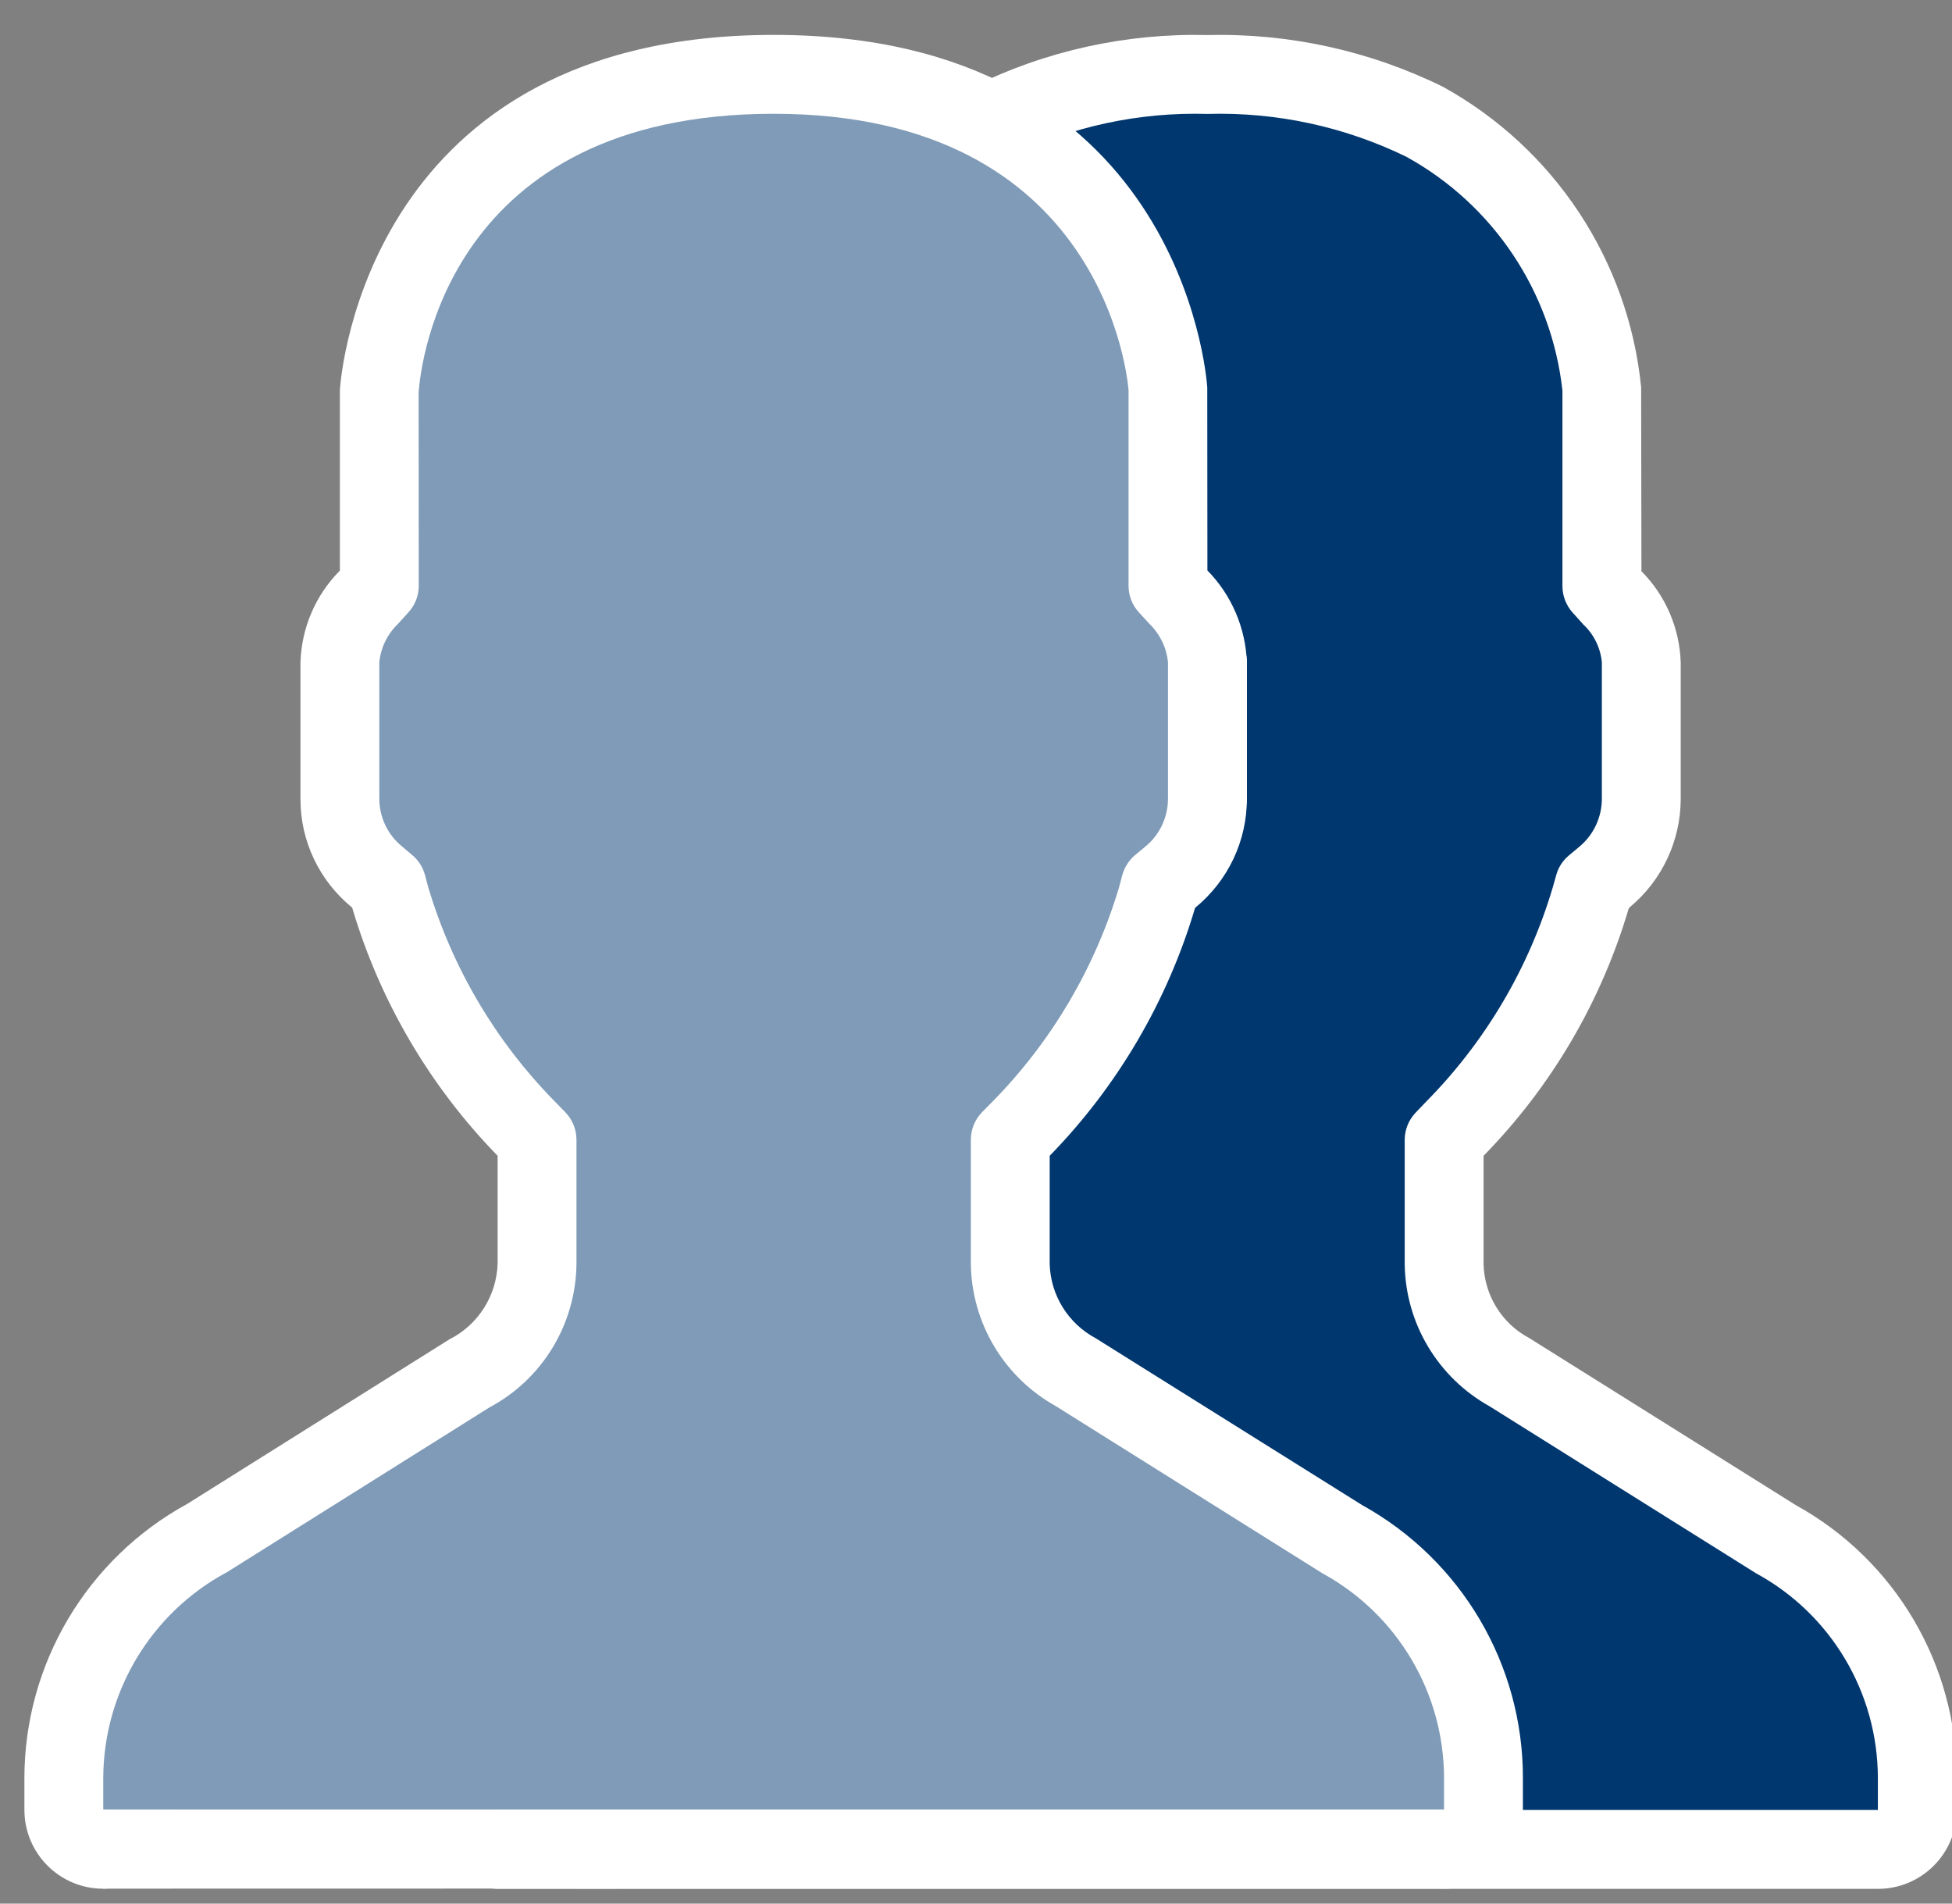
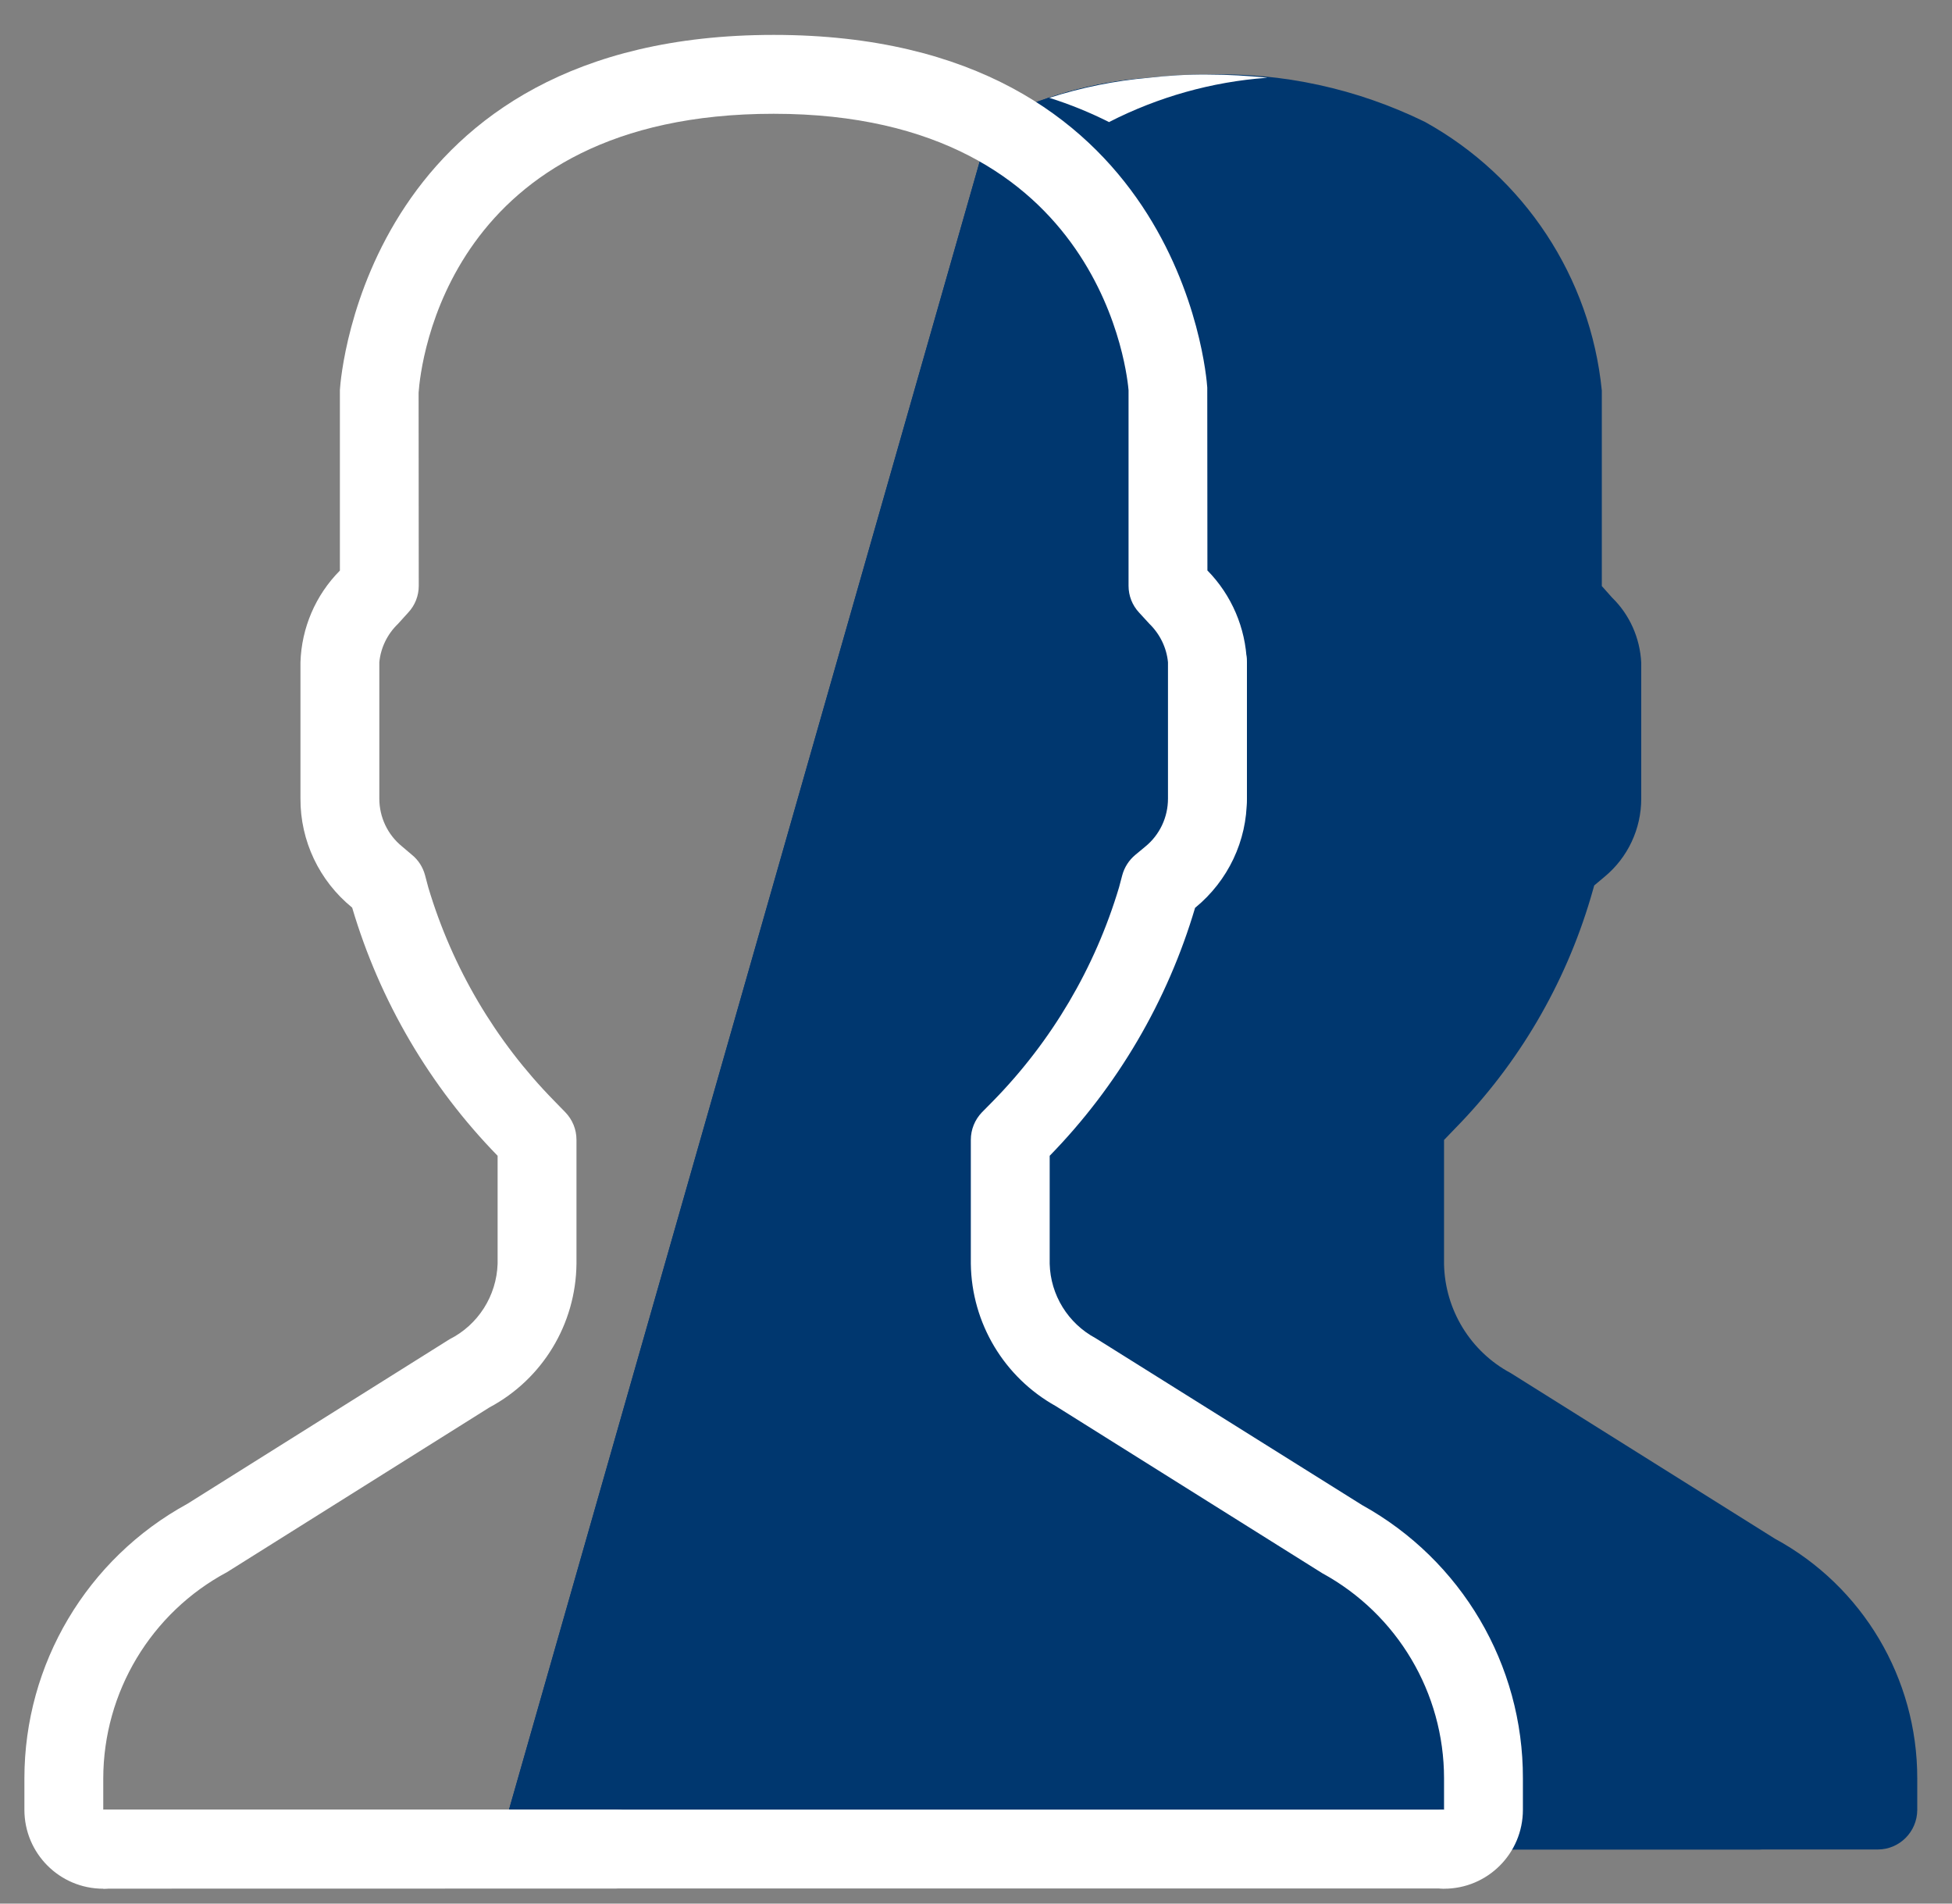
<svg xmlns="http://www.w3.org/2000/svg" width="40" height="39" viewBox="0 0 40 39" fill="none">
  <rect x="0" y="0" width="40" height="39" fill="#808080" stroke="none" />
  <g clip-path="url(#clip0_8261_61431)">
    <path d="M39.288 36.436V37.083C39.285 37.528 38.925 37.891 38.48 37.891H10.197L20.308 2.496C21.311 1.985 22.407 1.676 23.531 1.594C23.931 1.546 24.339 1.524 24.743 1.527C26.283 1.483 27.811 1.818 29.197 2.496C31.236 3.623 32.593 5.681 32.824 8.001V12.007L33.035 12.244C33.395 12.594 33.606 13.071 33.632 13.576V16.363C33.632 16.982 33.357 17.569 32.88 17.963L32.669 18.14L32.596 18.393C32.069 20.17 31.116 21.796 29.819 23.118L29.591 23.355V25.899C29.61 26.834 30.131 27.689 30.958 28.131L36.371 31.524C38.171 32.499 39.291 34.387 39.288 36.436Z" fill="#00376F" />
    <path d="M36.864 36.436V37.083C36.861 37.528 36.501 37.891 36.056 37.891H10.197L20.308 2.497C21.311 1.985 22.407 1.676 23.531 1.594C24.661 1.676 25.762 1.985 26.772 2.497C28.811 3.623 30.169 5.681 30.399 8.002V12.007L30.611 12.244C30.971 12.594 31.182 13.071 31.207 13.576V16.363C31.207 16.982 30.933 17.569 30.456 17.964L30.245 18.14L30.172 18.393C29.645 20.17 28.692 21.796 27.394 23.118L27.167 23.355V25.899C27.186 26.834 27.707 27.689 28.534 28.131L33.947 31.524C35.746 32.5 36.867 34.387 36.864 36.436Z" fill="#00376F" />
-     <path d="M30.398 36.436V37.083C30.394 37.528 30.035 37.891 29.59 37.891H2.115C1.67 37.891 1.31 37.528 1.307 37.083V36.436C1.307 34.391 2.427 32.506 4.223 31.524L9.637 28.131C10.461 27.686 10.985 26.834 11.004 25.899V23.355L10.776 23.119C9.479 21.796 8.526 20.17 7.999 18.393L7.926 18.141L7.724 17.973C7.241 17.579 6.96 16.988 6.963 16.363V13.576C6.985 13.068 7.197 12.588 7.56 12.235L7.771 12.007V7.992C7.787 7.79 8.216 2.216 14.64 1.594C15.041 1.547 15.448 1.524 15.852 1.528C23.409 1.528 23.917 7.733 23.933 8.002V12.007L24.144 12.244C24.504 12.595 24.716 13.071 24.741 13.576V16.363C24.744 16.988 24.463 17.579 23.98 17.973L23.778 18.141L23.706 18.393C23.178 20.17 22.225 21.796 20.928 23.119L20.701 23.355V25.899C20.72 26.834 21.24 27.689 22.067 28.131L27.481 31.524C29.28 32.5 30.401 34.388 30.398 36.436Z" fill="#809BB7" />
-     <path d="M27.973 36.436V37.083C27.97 37.528 27.61 37.891 27.165 37.891H2.115C1.67 37.891 1.31 37.528 1.307 37.083V36.436C1.307 34.391 2.427 32.506 4.223 31.524L9.637 28.131C10.461 27.686 10.985 26.834 11.004 25.899V23.355L10.776 23.118C9.479 21.796 8.526 20.17 7.999 18.393L7.926 18.14L7.724 17.973C7.241 17.579 6.96 16.988 6.963 16.363V13.576C6.985 13.068 7.197 12.588 7.56 12.235L7.771 12.007V7.992C7.787 7.79 8.216 2.216 14.64 1.594C21.041 2.206 21.493 7.749 21.509 8.002V12.007L21.72 12.244C22.08 12.594 22.291 13.071 22.317 13.576V16.363C22.32 16.988 22.039 17.579 21.556 17.973L21.354 18.14L21.281 18.393C20.754 20.17 19.801 21.796 18.504 23.118L18.276 23.355V25.899C18.295 26.834 18.816 27.689 19.643 28.131L25.057 31.524C26.856 32.5 27.977 34.387 27.973 36.436Z" fill="#809BB7" />
-     <path d="M3.731 37.083V36.436C3.731 34.391 4.851 32.506 6.648 31.524L12.061 28.131C12.885 27.686 13.409 26.834 13.428 25.899V23.355L13.201 23.119C11.903 21.796 10.95 20.17 10.423 18.393L10.35 18.141L10.148 17.973C9.665 17.579 9.384 16.988 9.387 16.363V13.576C9.41 13.068 9.621 12.588 9.984 12.235L10.195 12.007V7.992C10.211 7.79 10.641 2.216 17.064 1.594L17.074 1.591C16.685 1.553 16.285 1.528 15.852 1.528C15.448 1.524 15.041 1.547 14.64 1.594C8.216 2.216 7.787 7.79 7.771 7.992V12.007L7.56 12.235C7.197 12.588 6.985 13.068 6.963 13.576V16.363C6.96 16.988 7.241 17.579 7.724 17.973L7.926 18.141L7.999 18.393C8.526 20.17 9.479 21.796 10.776 23.119L11.004 23.355V25.899C10.985 26.834 10.461 27.686 9.637 28.131L4.223 31.524C2.427 32.506 1.307 34.391 1.307 36.436V37.083C1.31 37.528 1.67 37.891 2.115 37.891H4.539C4.094 37.891 3.734 37.528 3.731 37.083Z" fill="#809BB7" />
    <path d="M22.73 2.503L22.733 2.497C23.737 1.985 24.832 1.676 25.956 1.594L25.965 1.591C25.577 1.553 25.176 1.528 24.744 1.528C24.34 1.524 23.933 1.547 23.532 1.594C22.843 1.654 22.162 1.793 21.502 2.004C21.925 2.137 22.335 2.304 22.73 2.503Z" fill="white" />
    <path d="M29.591 38.695C29.146 38.695 28.783 38.332 28.783 37.887C28.783 37.441 29.146 37.078 29.591 37.078V36.434C29.591 34.683 28.634 33.07 27.094 32.23L21.636 28.808C20.576 28.218 19.91 27.107 19.894 25.892V23.351C19.894 23.142 19.976 22.94 20.121 22.789L20.352 22.555C21.554 21.327 22.438 19.828 22.931 18.18L22.997 17.931C23.041 17.767 23.136 17.621 23.265 17.514L23.47 17.344C23.764 17.104 23.934 16.744 23.934 16.362V13.568C23.906 13.272 23.77 12.991 23.552 12.779L23.341 12.549C23.202 12.4 23.126 12.205 23.126 12.003V7.994C23.11 7.817 22.659 2.331 15.854 2.331C9.171 2.331 8.619 7.46 8.578 8.044L8.581 12.003C8.581 12.205 8.505 12.4 8.366 12.549L8.155 12.782C7.937 12.991 7.801 13.272 7.773 13.568V16.362C7.773 16.741 7.943 17.101 8.237 17.34L8.442 17.514C8.574 17.621 8.666 17.767 8.71 17.931L8.777 18.183C9.269 19.828 10.153 21.327 11.355 22.552L11.586 22.789C11.731 22.94 11.813 23.139 11.813 23.351V25.892C11.8 27.126 11.119 28.253 10.03 28.834L4.654 32.208C3.095 33.041 2.119 34.667 2.116 36.434V37.078C2.561 37.078 2.924 37.441 2.924 37.887C2.924 38.332 2.561 38.695 2.116 38.695C1.223 38.695 0.5 37.972 0.5 37.078V36.434C0.5 34.089 1.782 31.933 3.84 30.809L9.212 27.438C9.799 27.142 10.175 26.548 10.197 25.892V23.679C8.805 22.252 7.782 20.506 7.217 18.597L7.211 18.59C6.542 18.044 6.153 17.227 6.157 16.362V13.568C6.179 12.864 6.466 12.192 6.965 11.69V7.988C6.987 7.637 7.564 0.715 15.854 0.715C24.152 0.715 24.72 7.644 24.739 7.94L24.742 11.687C25.238 12.192 25.525 12.864 25.55 13.568V16.362C25.554 17.227 25.165 18.044 24.496 18.594L24.49 18.597C23.925 20.506 22.902 22.252 21.51 23.679V25.892C21.526 26.532 21.886 27.113 22.451 27.416L27.912 30.835C29.948 31.962 31.213 34.105 31.207 36.434V37.078C31.207 37.972 30.484 38.695 29.591 38.695Z" fill="white" />
-     <path d="M38.481 38.698H10.199C9.754 38.698 9.391 38.335 9.391 37.89C9.391 37.445 9.754 37.082 10.199 37.082H38.481V36.434C38.481 34.683 37.525 33.07 35.985 32.233L30.53 28.815C29.466 28.224 28.8 27.113 28.785 25.898V23.354C28.785 23.142 28.867 22.943 29.012 22.792L29.236 22.558C30.442 21.334 31.329 19.831 31.818 18.183L31.894 17.915C31.938 17.76 32.029 17.625 32.156 17.52L32.367 17.344C32.658 17.101 32.825 16.741 32.825 16.362V13.575C32.8 13.278 32.664 13 32.446 12.795L32.222 12.546C32.09 12.397 32.017 12.205 32.017 12.006V8C31.793 5.977 30.6 4.193 28.819 3.212C27.55 2.593 26.152 2.293 24.744 2.334C23.34 2.293 21.944 2.593 20.685 3.212C20.287 3.42 19.801 3.265 19.593 2.871C19.384 2.476 19.536 1.987 19.934 1.779C21.427 1.04 23.078 0.677 24.744 0.718C26.414 0.677 28.071 1.04 29.57 1.779C31.853 3.041 33.371 5.339 33.63 7.934L33.636 11.703C34.132 12.202 34.419 12.871 34.441 13.575V16.362C34.441 17.221 34.059 18.035 33.4 18.584L33.374 18.616C32.812 20.519 31.793 22.258 30.401 23.679V25.898C30.416 26.535 30.776 27.119 31.341 27.416L36.802 30.838C38.838 31.962 40.101 34.108 40.098 36.434V37.082C40.098 37.975 39.375 38.698 38.481 38.698Z" fill="white" />
    <path d="M24.744 17.169C24.299 17.169 23.936 16.809 23.936 16.361V13.574C23.936 13.129 24.299 12.766 24.744 12.766C25.189 12.766 25.552 13.129 25.552 13.574V16.361C25.552 16.809 25.189 17.169 24.744 17.169Z" fill="white" />
    <path d="M2.117 37.074H29.592V38.69H2.117V37.074Z" fill="white" />
    <path d="M13.43 37.882C13.426 37.437 13.066 37.077 12.621 37.074L2.117 37.076V38.692L12.621 38.69C13.066 38.69 13.426 38.327 13.43 37.882Z" fill="white" />
-     <path d="M29.59 38.69V37.074H11.812C11.367 37.074 11.004 37.437 11.004 37.882C11.004 38.327 11.367 38.69 11.812 38.69H29.59Z" fill="white" />
  </g>
  <defs>
    <clipPath id="clip0_8261_61431">
      <rect width="40" height="39" fill="white" />
    </clipPath>
  </defs>
</svg>